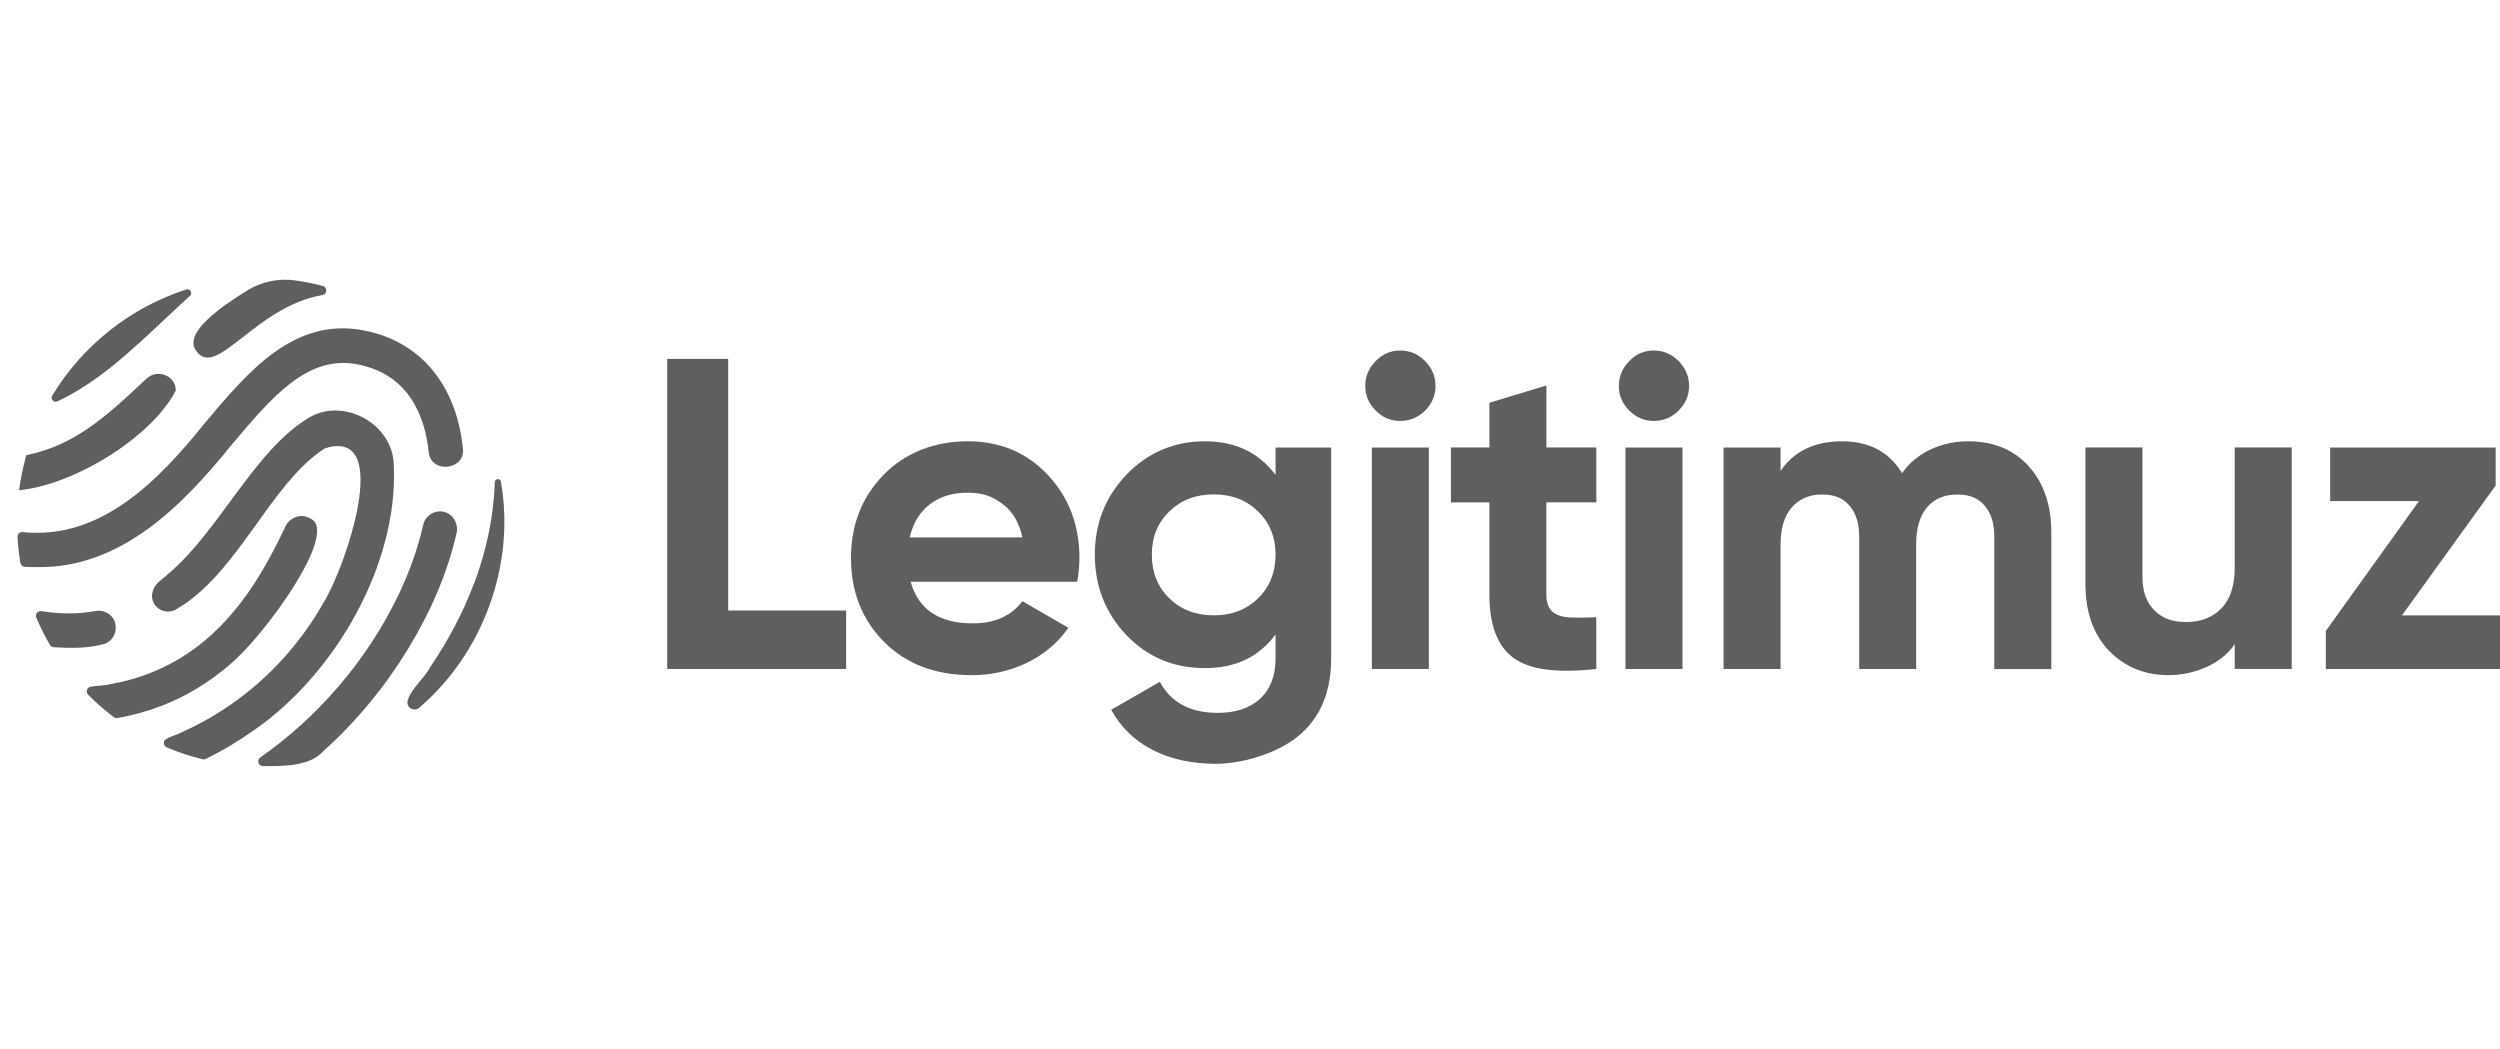
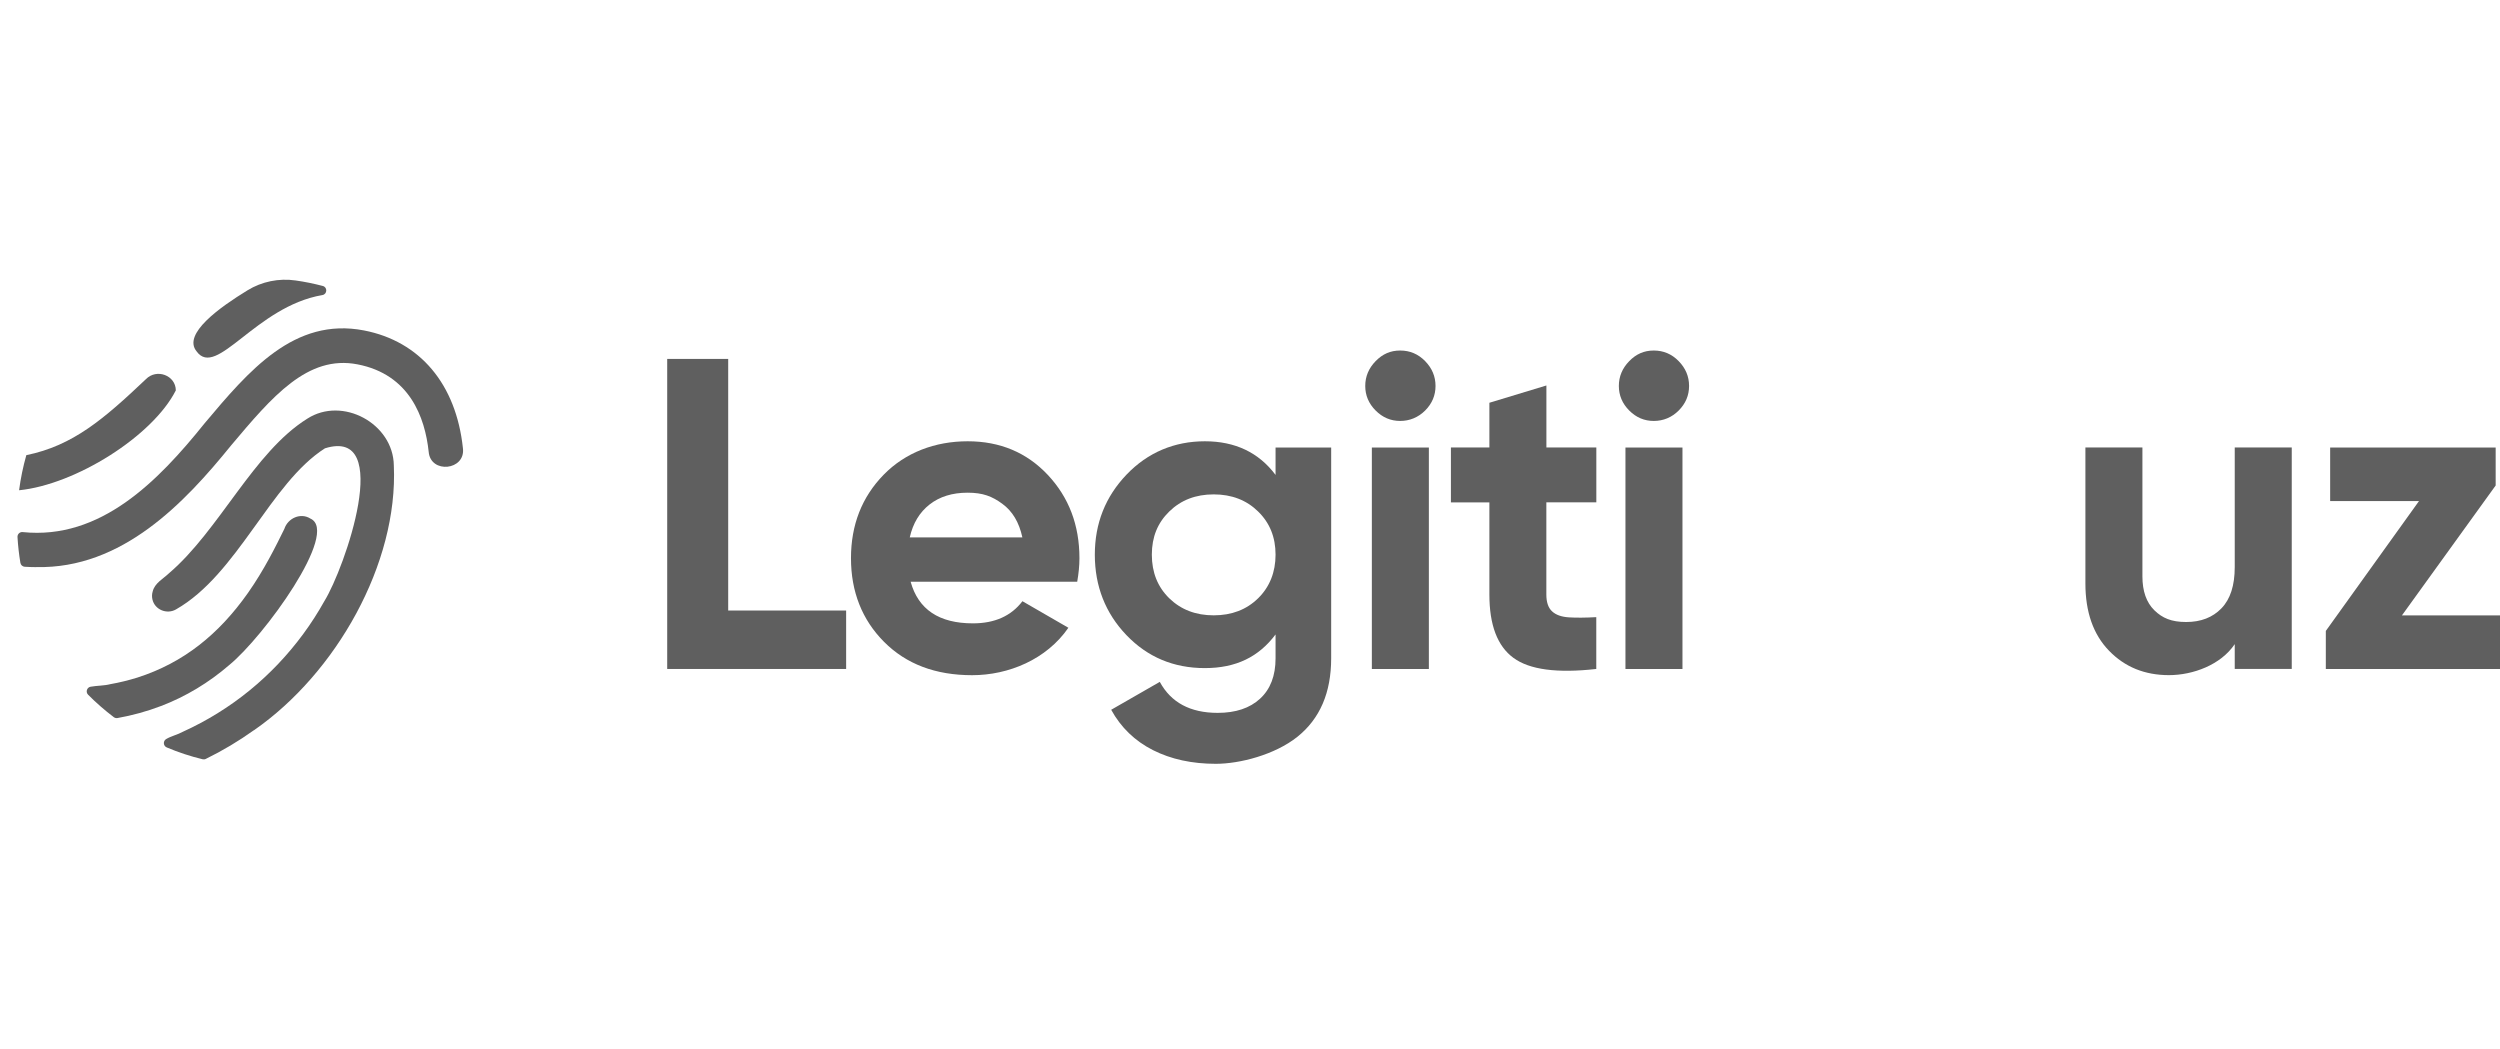
<svg xmlns="http://www.w3.org/2000/svg" width="143" height="60" viewBox="0 0 143 60" fill="none">
  <path d="M41.653 34.922V20.53H38.164V38.265H48.399V34.922H41.653Z" fill="#5F5F5F" />
  <path d="M61.744 31.931C61.744 30.039 61.141 28.451 59.936 27.166C58.731 25.884 57.204 25.241 55.349 25.241C53.494 25.241 51.793 25.878 50.546 27.154C49.3 28.431 48.676 30.021 48.676 31.931C48.676 33.841 49.309 35.452 50.573 36.719C51.837 37.987 53.512 38.621 55.603 38.621C57.694 38.621 59.865 37.717 61.111 35.908L58.483 34.389C57.842 35.233 56.9 35.656 55.653 35.656C53.715 35.656 52.528 34.863 52.088 33.275H61.617C61.699 32.801 61.744 32.354 61.744 31.934M52.038 30.74C52.221 29.929 52.602 29.301 53.175 28.854C53.748 28.407 54.472 28.182 55.349 28.182C56.226 28.182 56.752 28.392 57.331 28.816C57.913 29.239 58.294 29.879 58.48 30.74H52.035H52.038Z" fill="#5F5F5F" />
  <path d="M72.962 25.597V27.166C72.002 25.884 70.652 25.241 68.918 25.241C67.184 25.241 65.657 25.875 64.443 27.142C63.229 28.41 62.624 29.938 62.624 31.73C62.624 33.521 63.226 35.07 64.431 36.328C65.637 37.587 67.131 38.215 68.918 38.215C70.705 38.215 72.002 37.572 72.962 36.29V37.658C72.962 38.653 72.666 39.423 72.076 39.965C71.488 40.507 70.678 40.776 69.651 40.776C68.082 40.776 66.981 40.184 66.34 39.003L63.56 40.599C64.115 41.611 64.913 42.382 65.947 42.906C66.983 43.43 68.183 43.69 69.547 43.69C70.912 43.69 72.92 43.175 74.211 42.145C75.499 41.114 76.143 39.618 76.143 37.658V25.597H72.959H72.962ZM71.963 34.223C71.299 34.874 70.451 35.197 69.423 35.197C68.395 35.197 67.551 34.871 66.883 34.223C66.218 33.572 65.885 32.742 65.885 31.727C65.885 30.711 66.218 29.905 66.883 29.257C67.551 28.605 68.395 28.279 69.423 28.279C70.451 28.279 71.299 28.605 71.963 29.257C72.631 29.905 72.962 30.732 72.962 31.727C72.962 32.722 72.628 33.572 71.963 34.223Z" fill="#5F5F5F" />
  <path d="M81.519 20.657C81.123 20.251 80.647 20.05 80.089 20.05C79.531 20.05 79.082 20.251 78.686 20.657C78.29 21.063 78.092 21.537 78.092 22.076C78.092 22.615 78.29 23.085 78.686 23.482C79.082 23.879 79.549 24.078 80.089 24.078C80.629 24.078 81.12 23.879 81.519 23.482C81.914 23.085 82.112 22.617 82.112 22.076C82.112 21.534 81.914 21.063 81.519 20.657ZM78.47 38.265H81.731V25.597H78.47V38.265Z" fill="#5F5F5F" />
  <path d="M91.31 28.738V25.596H88.454V22.049L85.193 23.038V25.596H82.992V28.738H85.193V34.01C85.193 35.751 85.651 36.956 86.569 37.631C87.488 38.307 89.065 38.517 91.307 38.265V35.301C90.684 35.336 90.161 35.339 89.739 35.313C89.319 35.286 88.997 35.173 88.779 34.969C88.56 34.768 88.451 34.445 88.451 34.007V28.735H91.307L91.31 28.738Z" fill="#5F5F5F" />
  <path d="M96.021 20.657C95.626 20.251 95.15 20.05 94.595 20.05C94.039 20.05 93.587 20.251 93.192 20.657C92.796 21.063 92.598 21.537 92.598 22.076C92.598 22.615 92.796 23.085 93.192 23.482C93.587 23.879 94.054 24.078 94.595 24.078C95.135 24.078 95.626 23.879 96.021 23.482C96.417 23.085 96.615 22.617 96.615 22.076C96.615 21.534 96.417 21.063 96.021 20.657ZM92.976 38.265H96.237V25.597H92.976V38.265Z" fill="#5F5F5F" />
-   <path d="M116.039 26.66C115.17 25.712 114.012 25.241 112.565 25.241C111.118 25.241 109.641 25.848 108.799 27.065C108.058 25.848 106.912 25.241 105.361 25.241C103.81 25.241 102.608 25.807 101.849 26.938V25.597H98.588V38.265H101.849V31.146C101.849 30.219 102.065 29.509 102.493 29.02C102.924 28.531 103.5 28.285 104.224 28.285C104.947 28.285 105.42 28.496 105.789 28.919C106.158 29.343 106.345 29.932 106.345 30.693V38.268H109.605V31.149C109.605 30.222 109.812 29.512 110.223 29.023C110.636 28.534 111.212 28.288 111.954 28.288C112.695 28.288 113.15 28.499 113.519 28.922C113.888 29.346 114.074 29.935 114.074 30.696V38.271H117.335V30.468C117.335 28.881 116.901 27.613 116.036 26.666" fill="#5F5F5F" />
  <path d="M127.827 25.597V32.437C127.827 33.486 127.576 34.27 127.068 34.795C126.563 35.319 125.889 35.579 125.047 35.579C124.206 35.579 123.683 35.354 123.228 34.907C122.773 34.46 122.546 33.814 122.546 32.968V25.594H119.285V33.373C119.285 35.011 119.737 36.296 120.638 37.223C121.538 38.153 122.679 38.618 124.061 38.618C125.443 38.618 127.032 38.028 127.827 36.844V38.262H131.088V25.594H127.827V25.597Z" fill="#5F5F5F" />
  <path d="M137.391 35.2L142.752 27.77V25.597H133.285V28.662H138.366L133.037 36.089V38.265H143V35.2H137.391Z" fill="#5F5F5F" />
  <path d="M10.057 22.33C10.051 21.468 8.958 21.063 8.347 21.688C5.951 23.956 4.188 25.487 1.506 26.035C1.32 26.692 1.181 27.362 1.092 28.043C4.327 27.717 8.734 24.945 10.057 22.33Z" fill="#5F5F5F" />
-   <path d="M9.513 18.178C9.956 17.761 10.405 17.337 10.863 16.923C11.034 16.769 10.872 16.49 10.653 16.561C7.466 17.58 4.719 19.766 2.989 22.626C2.87 22.822 3.077 23.056 3.284 22.958C5.653 21.845 7.573 19.994 9.51 18.181" fill="#5F5F5F" />
  <path d="M9.215 40.383C10.636 39.84 11.953 39.041 13.105 38.046C15.075 36.444 19.458 30.426 17.754 29.662C17.193 29.307 16.463 29.642 16.265 30.252C15.781 31.238 15.119 32.582 14.186 33.912C12.517 36.278 10.506 37.907 7.859 38.757C7.363 38.911 6.831 39.044 6.314 39.133C5.954 39.228 5.552 39.213 5.18 39.281C4.967 39.319 4.888 39.586 5.038 39.737C5.499 40.199 5.989 40.628 6.509 41.022C6.568 41.066 6.648 41.087 6.722 41.072C7.576 40.919 8.403 40.693 9.212 40.383" fill="#5F5F5F" />
-   <path d="M28.653 27.569C28.653 27.563 28.653 27.557 28.653 27.551C28.618 27.344 28.314 27.365 28.305 27.575C28.237 29.529 27.835 31.487 27.102 33.423H27.094C26.479 35.046 25.643 36.639 24.601 38.168C24.291 38.786 23.496 39.397 23.316 40.084C23.218 40.463 23.676 40.738 23.974 40.483C27.534 37.469 29.507 32.405 28.653 27.566" fill="#5F5F5F" />
  <path d="M11.244 20.097C12.387 21.682 14.62 17.533 18.439 16.878C18.723 16.831 18.741 16.428 18.463 16.357C17.955 16.224 17.435 16.117 16.912 16.043C15.955 15.904 14.978 16.102 14.153 16.609C12.591 17.565 10.417 19.102 11.247 20.1" fill="#5F5F5F" />
  <path d="M14.526 41.771C19.225 38.511 22.781 32.236 22.527 26.624C22.495 24.225 19.588 22.65 17.574 23.95C14.505 25.863 12.547 30.332 9.67 32.787C9.342 33.103 8.846 33.352 8.733 33.835C8.686 33.989 8.686 34.143 8.719 34.288C8.852 34.877 9.543 35.159 10.066 34.859C13.604 32.843 15.456 27.637 18.587 25.644C22.542 24.412 19.718 32.502 18.555 34.383C17.104 36.989 14.989 39.224 12.464 40.785C11.817 41.188 11.144 41.546 10.453 41.86C10.16 42.023 9.8 42.1 9.507 42.272C9.315 42.384 9.333 42.669 9.54 42.754C10.201 43.033 10.89 43.261 11.59 43.43C11.652 43.444 11.717 43.438 11.773 43.409C12.736 42.938 13.657 42.387 14.532 41.762" fill="#5F5F5F" />
-   <path d="M25.469 29.301C24.938 29.115 24.32 29.473 24.208 30.021C23.895 31.404 23.384 32.819 22.696 34.232H22.69C20.947 37.803 18.185 41.022 14.889 43.326C14.673 43.477 14.78 43.815 15.04 43.818C16.277 43.833 17.727 43.818 18.481 42.977C22.191 39.675 25.115 34.931 26.113 30.51C26.234 29.985 25.951 29.452 25.466 29.298" fill="#5F5F5F" />
-   <path d="M6.019 36.82C6.76 36.506 6.834 35.464 6.152 35.073C5.945 34.949 5.703 34.904 5.467 34.949C4.492 35.129 3.47 35.132 2.368 34.958C2.159 34.925 1.993 35.132 2.076 35.328C2.303 35.864 2.563 36.388 2.856 36.888C2.9 36.965 2.983 37.016 3.071 37.022C4.058 37.081 5.077 37.096 6.016 36.817" fill="#5F5F5F" />
  <path d="M2.07 32.437C6.991 32.55 10.571 28.747 13.214 25.484C15.562 22.695 17.589 20.287 20.448 20.841C23.437 21.418 24.311 23.882 24.521 25.845C24.627 27.119 26.642 26.909 26.479 25.635C26.09 21.975 24.028 19.523 20.82 18.901C16.824 18.128 14.222 21.22 11.705 24.211C9.041 27.53 5.75 30.894 1.296 30.435C1.131 30.418 0.989 30.554 1.001 30.723C1.03 31.217 1.086 31.709 1.166 32.194C1.187 32.319 1.29 32.411 1.414 32.419C1.636 32.431 1.854 32.44 2.07 32.44" fill="#5F5F5F" />
</svg>